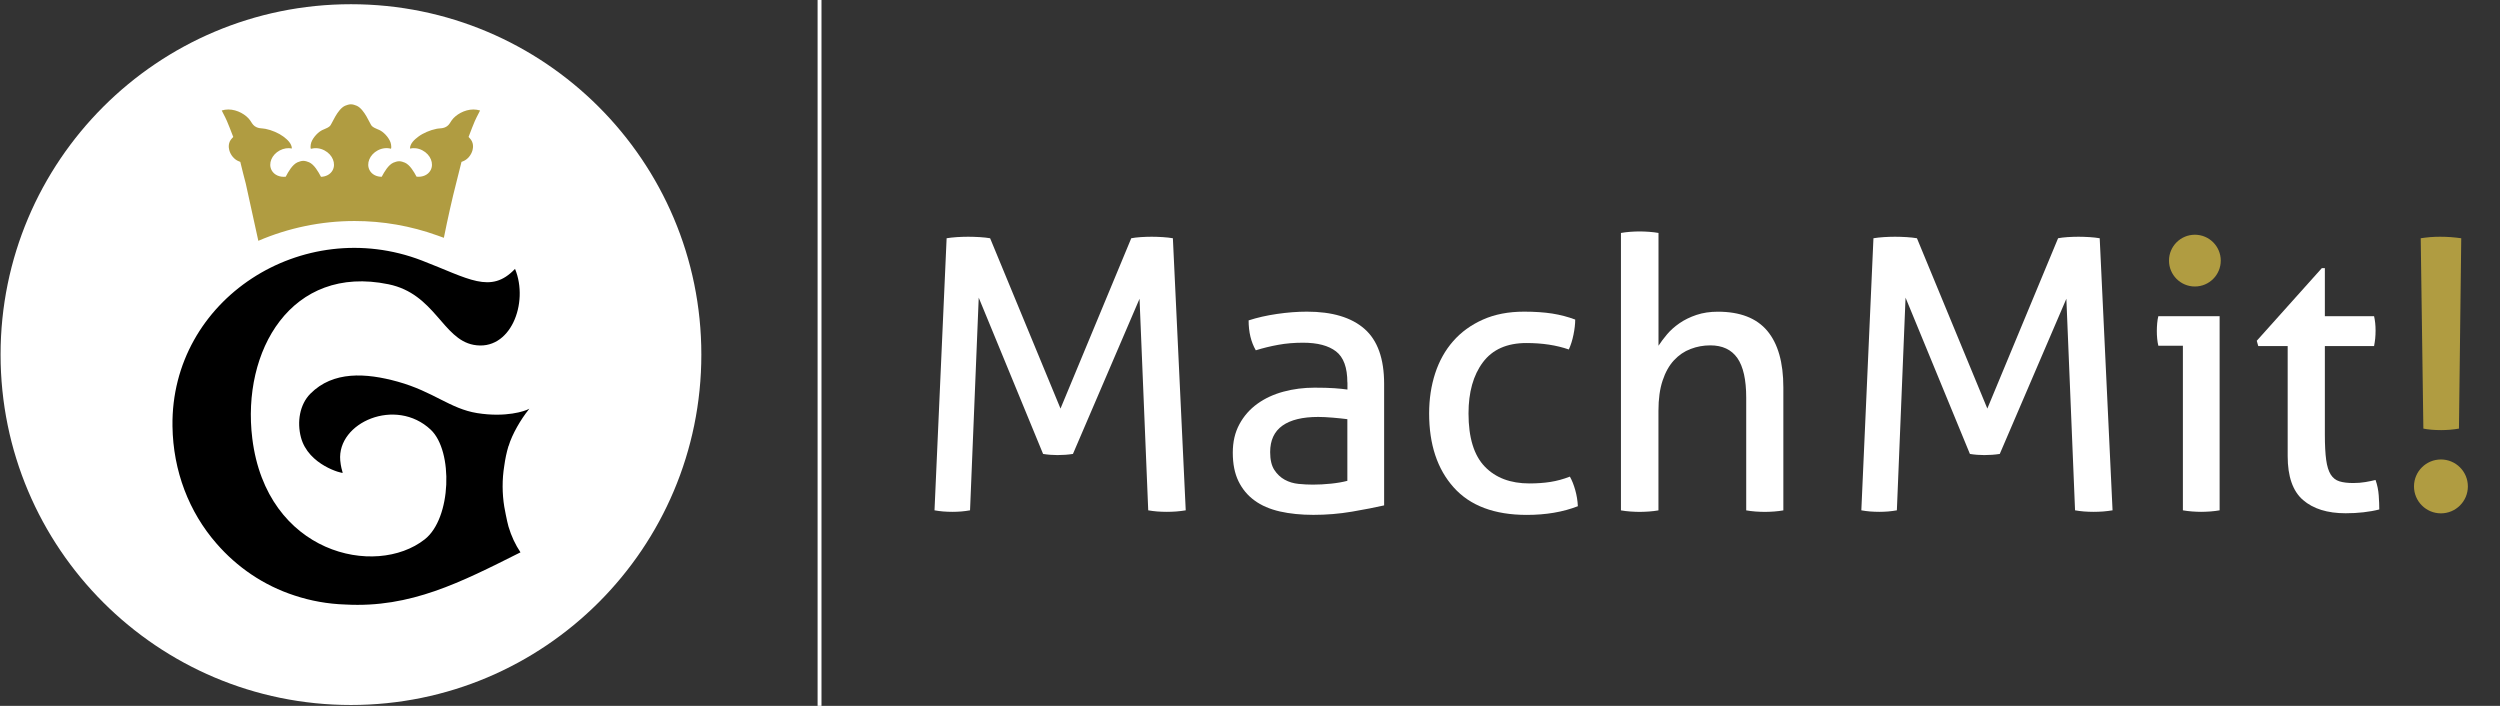
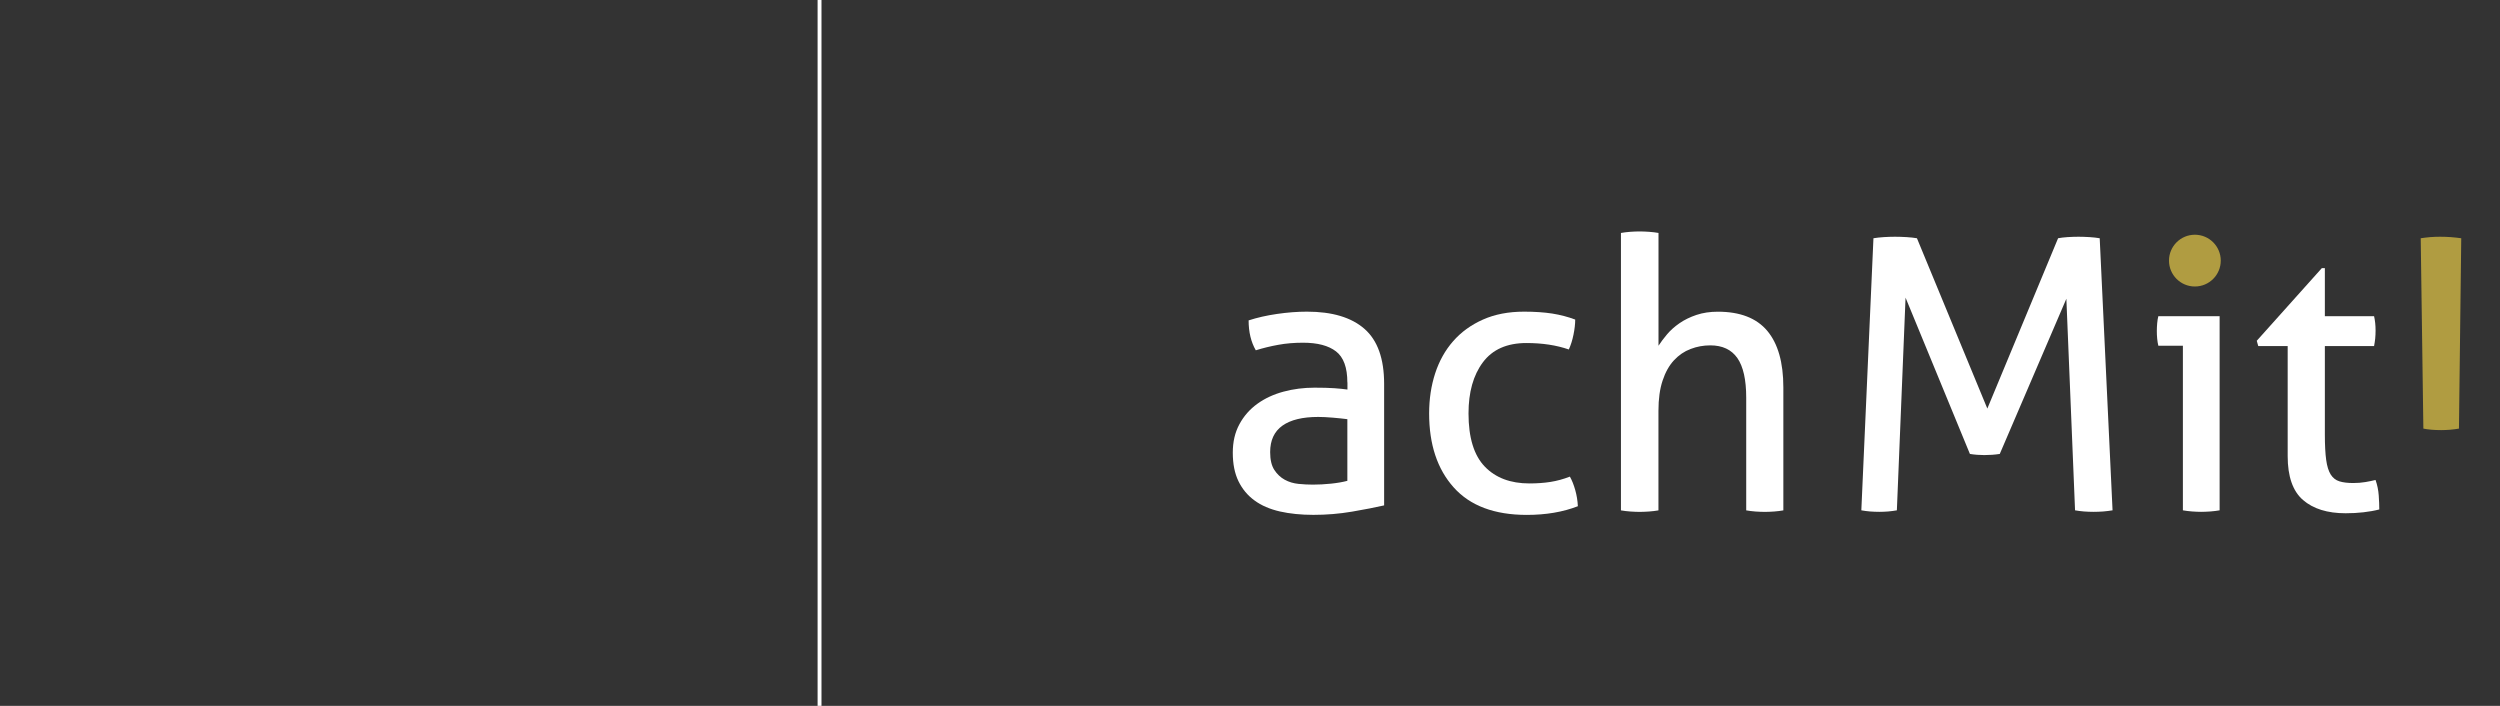
<svg xmlns="http://www.w3.org/2000/svg" xmlns:ns1="http://sodipodi.sourceforge.net/DTD/sodipodi-0.dtd" xmlns:ns2="http://www.inkscape.org/namespaces/inkscape" width="100%" height="100%" viewBox="0 0 170 48" version="1.1" xml:space="preserve" style="fill-rule:evenodd;clip-rule:evenodd;stroke-linejoin:round;stroke-miterlimit:2;" id="svg12" ns1:docname="mmhlogo_white.svg" ns2:version="1.4 (e7c3feb1, 2024-10-09)">
  <rect x="0" y="0" width="170" height="48" fill="#333333" stroke="none" />
  <defs id="defs12" />
  <ns1:namedview id="namedview12" pagecolor="#ffffff" bordercolor="#000000" borderopacity="0.25" ns2:showpageshadow="2" ns2:pageopacity="0.0" ns2:pagecheckerboard="0" ns2:deskcolor="#d1d1d1" ns2:zoom="2.3038764" ns2:cx="52.954229" ns2:cy="47.962642" ns2:window-width="1472" ns2:window-height="844" ns2:window-x="0" ns2:window-y="38" ns2:window-maximized="0" ns2:current-layer="g9" />
  <g transform="matrix(0.265,0,0,0.265,-25.271,-22.829)" id="g1" style="fill:#ffffff">
    <rect x="305.16" y="66.53" width="1" height="221.22" id="rect1" style="fill:#ffffff" />
  </g>
  <g transform="matrix(0.265,0,0,0.265,-25.271,-22.829)" id="g3">
-     <circle cx="185.42" cy="177.14" r="89.91" id="circle1" style="fill:#ffffff" />
    <g id="g2">
-       <path d="M153.6,117.22C154.08,118.35 154.55,119.54 154.99,120.71L155.22,121.29L154.88,121.65C153.87,122.71 154.02,123.99 154.19,124.66C154.52,125.94 155.49,127.08 156.59,127.51L157.03,127.69L157.13,128.11C157.54,129.84 157.99,131.58 158.43,133.26L161.65,147.94C169.32,144.64 177.76,142.86 186.34,142.86C193.6,142.86 200.75,144.11 207.6,146.57C208.17,146.77 208.72,146.97 209.26,147.17C210.19,142.48 211.49,136.71 212.39,133.26C212.83,131.58 213.27,129.84 213.68,128.11L213.78,127.69L214.22,127.51C215.33,127.08 216.29,125.94 216.62,124.66C216.79,123.99 216.94,122.71 215.93,121.65L215.6,121.29L215.82,120.71C216.26,119.55 216.72,118.35 217.2,117.22C217.5,116.54 217.82,115.93 218.13,115.33C218.28,115.05 218.42,114.78 218.55,114.5C218.02,114.34 217.45,114.24 216.86,114.24C214.5,114.24 212.27,115.63 211.29,117C211.18,117.15 211.09,117.31 211,117.44C210.69,117.94 210.34,118.51 209.55,118.83C209.03,119.04 208.53,119.08 208.09,119.11C207.83,119.13 207.58,119.15 207.34,119.21C205.73,119.53 203.92,120.31 202.74,121.19C201.66,121.99 200.59,122.98 200.56,124.27C201.56,124.04 202.72,124.17 203.78,124.74C205.84,125.83 206.77,128.11 205.86,129.82C205.21,131.05 203.77,131.65 202.25,131.48C201.55,130.17 200.54,128.46 199.27,127.89C198.87,127.71 198.26,127.52 197.78,127.52C197.3,127.52 196.7,127.72 196.3,127.89C195.02,128.46 194.01,130.19 193.31,131.51C191.98,131.51 190.78,130.92 190.2,129.82C189.29,128.11 190.22,125.84 192.28,124.74C193.41,124.14 194.64,124.02 195.67,124.31C195.72,124.29 195.83,124.08 195.7,123.2C195.51,121.9 194.13,120.29 193,119.66C192.79,119.53 192.51,119.42 192.22,119.3C191.7,119.08 191.16,118.85 190.77,118.47C190.29,118 188.92,114.18 186.89,113.28C186.48,113.1 185.88,112.91 185.4,112.91C184.92,112.91 184.33,113.11 183.92,113.28C181.9,114.18 180.53,117.99 180.04,118.47C179.66,118.84 179.11,119.08 178.58,119.3C178.3,119.42 178.02,119.53 177.81,119.66C176.68,120.3 175.3,121.9 175.11,123.2C174.97,124.13 175.11,124.32 175.15,124.32L175.26,124.32C176.29,124.03 177.52,124.15 178.64,124.75C180.7,125.84 181.63,128.12 180.72,129.83C180.15,130.89 179.01,131.48 177.73,131.52C177.03,130.19 175.99,128.37 174.68,127.79C174.27,127.61 173.67,127.42 173.19,127.42C172.71,127.42 172.11,127.62 171.71,127.79C170.41,128.37 169.37,130.16 168.68,131.49C167.16,131.66 165.72,131.06 165.06,129.83C164.15,128.12 165.08,125.85 167.14,124.75C168.17,124.2 169.29,124.05 170.26,124.25C170.21,122.97 169.14,121.99 168.08,121.19C166.9,120.31 165.09,119.52 163.48,119.21C163.23,119.16 163,119.13 162.73,119.11C162.29,119.08 161.79,119.04 161.27,118.83C160.48,118.51 160.13,117.94 159.81,117.44C159.73,117.31 159.63,117.15 159.52,117C158.54,115.63 156.3,114.24 153.95,114.24C153.37,114.24 152.8,114.33 152.26,114.5C152.4,114.78 152.54,115.04 152.68,115.33C152.99,115.92 153.31,116.54 153.6,117.22Z" style="fill:rgb(176,156,65);fill-rule:nonzero;" id="path1" />
-       <path d="M225.87,200.6C226.78,197.52 229.06,193.69 231,191.28C231.09,191.17 231.19,191.05 231.18,191.03C231.16,191 231.18,191.03 230.98,191.13C230.1,191.62 225.21,193.33 217.81,192.15C210.86,191.04 206.65,186.66 197.44,184.09C189.23,181.81 180.84,181.31 175.02,187.16C172.24,189.95 171.55,194.43 172.58,198.36C174.48,205.58 183.37,207.72 183.3,207.47C183.14,206.84 182.82,205.95 182.67,204.3C181.82,194.53 196.94,187.97 205.9,196.42C211.69,201.88 211.22,219.15 204.36,224.54C191.74,234.47 163.75,228.25 160.1,198.65C157.33,176.2 170.09,153.94 195.05,159.09C206.94,161.54 208.9,173.11 216.86,174.63C226.33,176.43 231.14,163.91 227.52,155.14C221.29,161.73 215.58,157.6 203.62,153C173.01,141.21 139.16,162.92 139.62,195.51C139.78,207.03 143.88,217.56 150.91,225.61C156.13,231.64 162.98,236.38 170.98,238.97C175.1,240.33 179.47,241.13 184.01,241.27C200.74,242.19 213.57,235.58 228.92,227.88C227.6,225.91 226.56,223.7 225.84,221.26C225.65,220.63 225.38,219.34 225.15,218.22C224.93,217.11 224.76,216.17 224.76,216.17C224.22,212.83 224.18,209.2 224.76,205.67C225,203.91 225.35,202.22 225.84,200.61L225.87,200.6Z" style="fill:#000000;fill-rule:nonzero" id="path2" />
-     </g>
+       </g>
  </g>
  <g transform="matrix(0.311,0,0,0.311,-40.959,-25.361)" id="g12">
    <g id="g9">
-       <path d="M338.67,133.64C339.33,133.53 340.09,133.45 340.95,133.39C341.8,133.34 342.62,133.31 343.39,133.31C344.16,133.31 345,133.34 345.91,133.39C346.82,133.45 347.58,133.53 348.19,133.64L363.58,170.88L379.05,133.64C379.6,133.53 380.29,133.45 381.12,133.39C381.95,133.34 382.75,133.31 383.52,133.31C384.24,133.31 385.04,133.34 385.92,133.39C386.8,133.45 387.55,133.53 388.15,133.64L390.96,193.13C390.3,193.24 389.62,193.32 388.93,193.38C388.24,193.43 387.54,193.46 386.82,193.46C386.1,193.46 385.4,193.43 384.71,193.38C384.02,193.32 383.37,193.24 382.76,193.13L380.86,146.87L366.3,180.8C365.2,180.97 364.07,181.05 362.91,181.05C361.86,181.05 360.81,180.97 359.77,180.8L345.7,146.63L343.8,193.13C343.19,193.24 342.56,193.32 341.9,193.38C341.24,193.43 340.6,193.46 340,193.46C339.28,193.46 338.59,193.43 337.93,193.38C337.27,193.32 336.63,193.24 336.03,193.13L338.68,133.64L338.67,133.64Z" style="fill-rule:nonzero;fill:#ffffff" id="path3" />
      <path d="M426.3,165.17C426.3,161.91 425.47,159.65 423.82,158.38C422.17,157.11 419.77,156.48 416.62,156.48C414.69,156.48 412.88,156.63 411.2,156.94C409.52,157.24 407.88,157.64 406.28,158.14C405.23,156.32 404.71,154.14 404.71,151.6C406.58,150.99 408.65,150.52 410.92,150.19C413.18,149.86 415.36,149.69 417.46,149.69C422.98,149.69 427.17,150.94 430.04,153.45C432.91,155.96 434.34,159.97 434.34,165.49L434.34,192.05C432.41,192.49 430.06,192.95 427.31,193.42C424.55,193.89 421.74,194.12 418.87,194.12C416.17,194.12 413.73,193.87 411.55,193.38C409.37,192.88 407.52,192.09 406.01,190.98C404.49,189.88 403.32,188.47 402.49,186.76C401.66,185.05 401.25,182.98 401.25,180.55C401.25,178.12 401.73,176.1 402.7,174.3C403.66,172.51 404.98,171.02 406.63,169.83C408.28,168.64 410.19,167.76 412.34,167.18C414.49,166.6 416.75,166.31 419.12,166.31C420.89,166.31 422.33,166.35 423.46,166.43C424.59,166.51 425.54,166.61 426.32,166.72L426.32,165.15L426.3,165.17ZM426.3,173.2C425.47,173.09 424.42,172.98 423.16,172.87C421.89,172.76 420.81,172.71 419.93,172.71C416.51,172.71 413.9,173.34 412.11,174.61C410.32,175.88 409.42,177.81 409.42,180.4C409.42,182.05 409.72,183.35 410.33,184.29C410.94,185.23 411.7,185.94 412.61,186.44C413.52,186.94 414.53,187.24 415.63,187.35C416.73,187.46 417.78,187.51 418.77,187.51C420.04,187.51 421.35,187.44 422.7,187.3C424.05,187.16 425.25,186.96 426.3,186.68L426.3,173.19L426.3,173.2Z" style="fill-rule:nonzero;fill:#ffffff" id="path4" />
      <path d="M474.96,185.77C475.4,186.54 475.79,187.51 476.12,188.67C476.45,189.83 476.64,191.01 476.7,192.23C473.44,193.5 469.72,194.13 465.53,194.13C458.47,194.13 453.14,192.13 449.56,188.13C445.97,184.13 444.18,178.74 444.18,171.95C444.18,168.81 444.62,165.88 445.5,163.18C446.38,160.48 447.69,158.13 449.43,156.15C451.17,154.16 453.33,152.59 455.93,151.43C458.52,150.27 461.53,149.69 464.95,149.69C467.27,149.69 469.31,149.83 471.07,150.1C472.84,150.38 474.52,150.82 476.12,151.42C476.12,152.36 476,153.45 475.75,154.69C475.5,155.93 475.16,157.02 474.72,157.96C472.02,157.02 468.93,156.55 465.45,156.55C461.2,156.55 458.03,157.96 455.93,160.77C453.83,163.58 452.79,167.31 452.79,171.94C452.79,177.24 453.98,181.11 456.35,183.57C458.72,186.03 461.98,187.25 466.11,187.25C467.76,187.25 469.3,187.14 470.7,186.92C472.11,186.7 473.53,186.31 474.96,185.76L474.96,185.77Z" style="fill-rule:nonzero;fill:#ffffff" id="path5" />
      <path d="M486.13,132.48C486.74,132.37 487.41,132.29 488.16,132.23C488.9,132.18 489.58,132.15 490.19,132.15C490.8,132.15 491.49,132.18 492.26,132.23C493.03,132.29 493.72,132.37 494.33,132.48L494.33,157.14C494.83,156.37 495.45,155.54 496.19,154.66C496.93,153.78 497.85,152.96 498.92,152.22C499.99,151.48 501.24,150.87 502.64,150.4C504.05,149.93 505.6,149.7 507.31,149.7C512.16,149.7 515.76,151.09 518.11,153.88C520.45,156.67 521.63,160.79 521.63,166.25L521.63,193.14C521.02,193.25 520.35,193.33 519.6,193.39C518.86,193.44 518.18,193.47 517.57,193.47C516.96,193.47 516.29,193.44 515.54,193.39C514.8,193.33 514.12,193.25 513.51,193.14L513.51,168.48C513.51,164.56 512.86,161.68 511.57,159.83C510.27,157.98 508.3,157.06 505.65,157.06C504.16,157.06 502.73,157.32 501.35,157.85C499.97,158.37 498.76,159.2 497.71,160.33C496.66,161.46 495.83,162.94 495.23,164.76C494.62,166.58 494.32,168.79 494.32,171.38L494.32,193.14C493.71,193.25 493.02,193.33 492.25,193.39C491.48,193.44 490.79,193.47 490.18,193.47C489.63,193.47 488.97,193.44 488.19,193.39C487.42,193.33 486.73,193.25 486.12,193.14L486.12,132.49L486.13,132.48Z" style="fill-rule:nonzero;fill:#ffffff" id="path6" />
      <path d="M541.32,133.64C541.98,133.53 542.74,133.45 543.6,133.39C544.45,133.34 545.27,133.31 546.04,133.31C546.81,133.31 547.65,133.34 548.56,133.39C549.47,133.45 550.23,133.53 550.84,133.64L566.23,170.88L581.7,133.64C582.25,133.53 582.94,133.45 583.77,133.39C584.6,133.34 585.4,133.31 586.17,133.31C586.89,133.31 587.69,133.34 588.57,133.39C589.45,133.45 590.2,133.53 590.8,133.64L593.61,193.13C592.95,193.24 592.27,193.32 591.58,193.38C590.89,193.43 590.19,193.46 589.47,193.46C588.75,193.46 588.05,193.43 587.36,193.38C586.67,193.32 586.02,193.24 585.41,193.13L583.51,146.87L568.95,180.8C567.85,180.97 566.72,181.05 565.56,181.05C564.51,181.05 563.46,180.97 562.42,180.8L548.35,146.63L546.45,193.13C545.84,193.24 545.21,193.32 544.55,193.38C543.89,193.43 543.25,193.46 542.65,193.46C541.93,193.46 541.24,193.43 540.58,193.38C539.92,193.32 539.28,193.24 538.68,193.13L541.33,133.64L541.32,133.64Z" style="fill-rule:nonzero;fill:#ffffff" id="path7" />
      <path d="M609,157.14L603.62,157.14C603.51,156.7 603.43,156.19 603.37,155.61C603.31,155.03 603.29,154.47 603.29,153.91C603.29,153.35 603.32,152.79 603.37,152.21C603.42,151.63 603.51,151.12 603.62,150.68L617.02,150.68L617.02,193.13C616.41,193.24 615.74,193.32 614.99,193.38C614.25,193.43 613.57,193.46 612.96,193.46C612.41,193.46 611.76,193.43 611.02,193.38C610.28,193.32 609.6,193.24 608.99,193.13L608.99,157.14L609,157.14Z" style="fill-rule:nonzero;fill:#ffffff" id="path8" />
      <path d="M631.92,157.22L625.47,157.22L625.14,156.06L639.37,140.17L640.03,140.17L640.03,150.68L650.79,150.68C651.01,151.62 651.12,152.67 651.12,153.82C651.12,154.43 651.09,155.01 651.04,155.56C650.98,156.11 650.9,156.66 650.79,157.21L640.03,157.21L640.03,176.57C640.03,178.89 640.13,180.74 640.32,182.11C640.51,183.49 640.84,184.55 641.31,185.3C641.78,186.04 642.41,186.54 643.21,186.79C644.01,187.04 645.02,187.16 646.23,187.16C647.17,187.16 648.05,187.09 648.88,186.95C649.71,186.81 650.45,186.66 651.11,186.49C651.5,187.59 651.73,188.72 651.81,189.88C651.89,191.04 651.93,192.06 651.93,192.94C650.83,193.22 649.67,193.42 648.45,193.56C647.24,193.7 645.94,193.77 644.56,193.77C640.59,193.77 637.48,192.8 635.25,190.87C633.02,188.94 631.9,185.74 631.9,181.27L631.9,157.19L631.92,157.22Z" style="fill-rule:nonzero;fill:#ffffff" id="path9" />
    </g>
    <g id="g11">
      <g id="g10">
        <path d="M660.99,133.64C661.71,133.53 662.41,133.45 663.1,133.39C663.79,133.34 664.49,133.31 665.21,133.31C665.98,133.31 666.75,133.34 667.53,133.39C668.3,133.45 669.07,133.53 669.85,133.64L669.35,175.26C668.08,175.48 666.78,175.59 665.46,175.59C663.97,175.59 662.67,175.48 661.57,175.26L660.99,133.64Z" style="fill:rgb(176,156,65);fill-rule:nonzero;" id="path10" />
-         <circle cx="665.41" cy="187.9" r="5.89" style="fill:rgb(176,156,65);" id="circle10" />
      </g>
      <circle cx="611.61" cy="138.53" r="5.66" style="fill:rgb(176,156,65);" id="circle11" />
    </g>
  </g>
</svg>